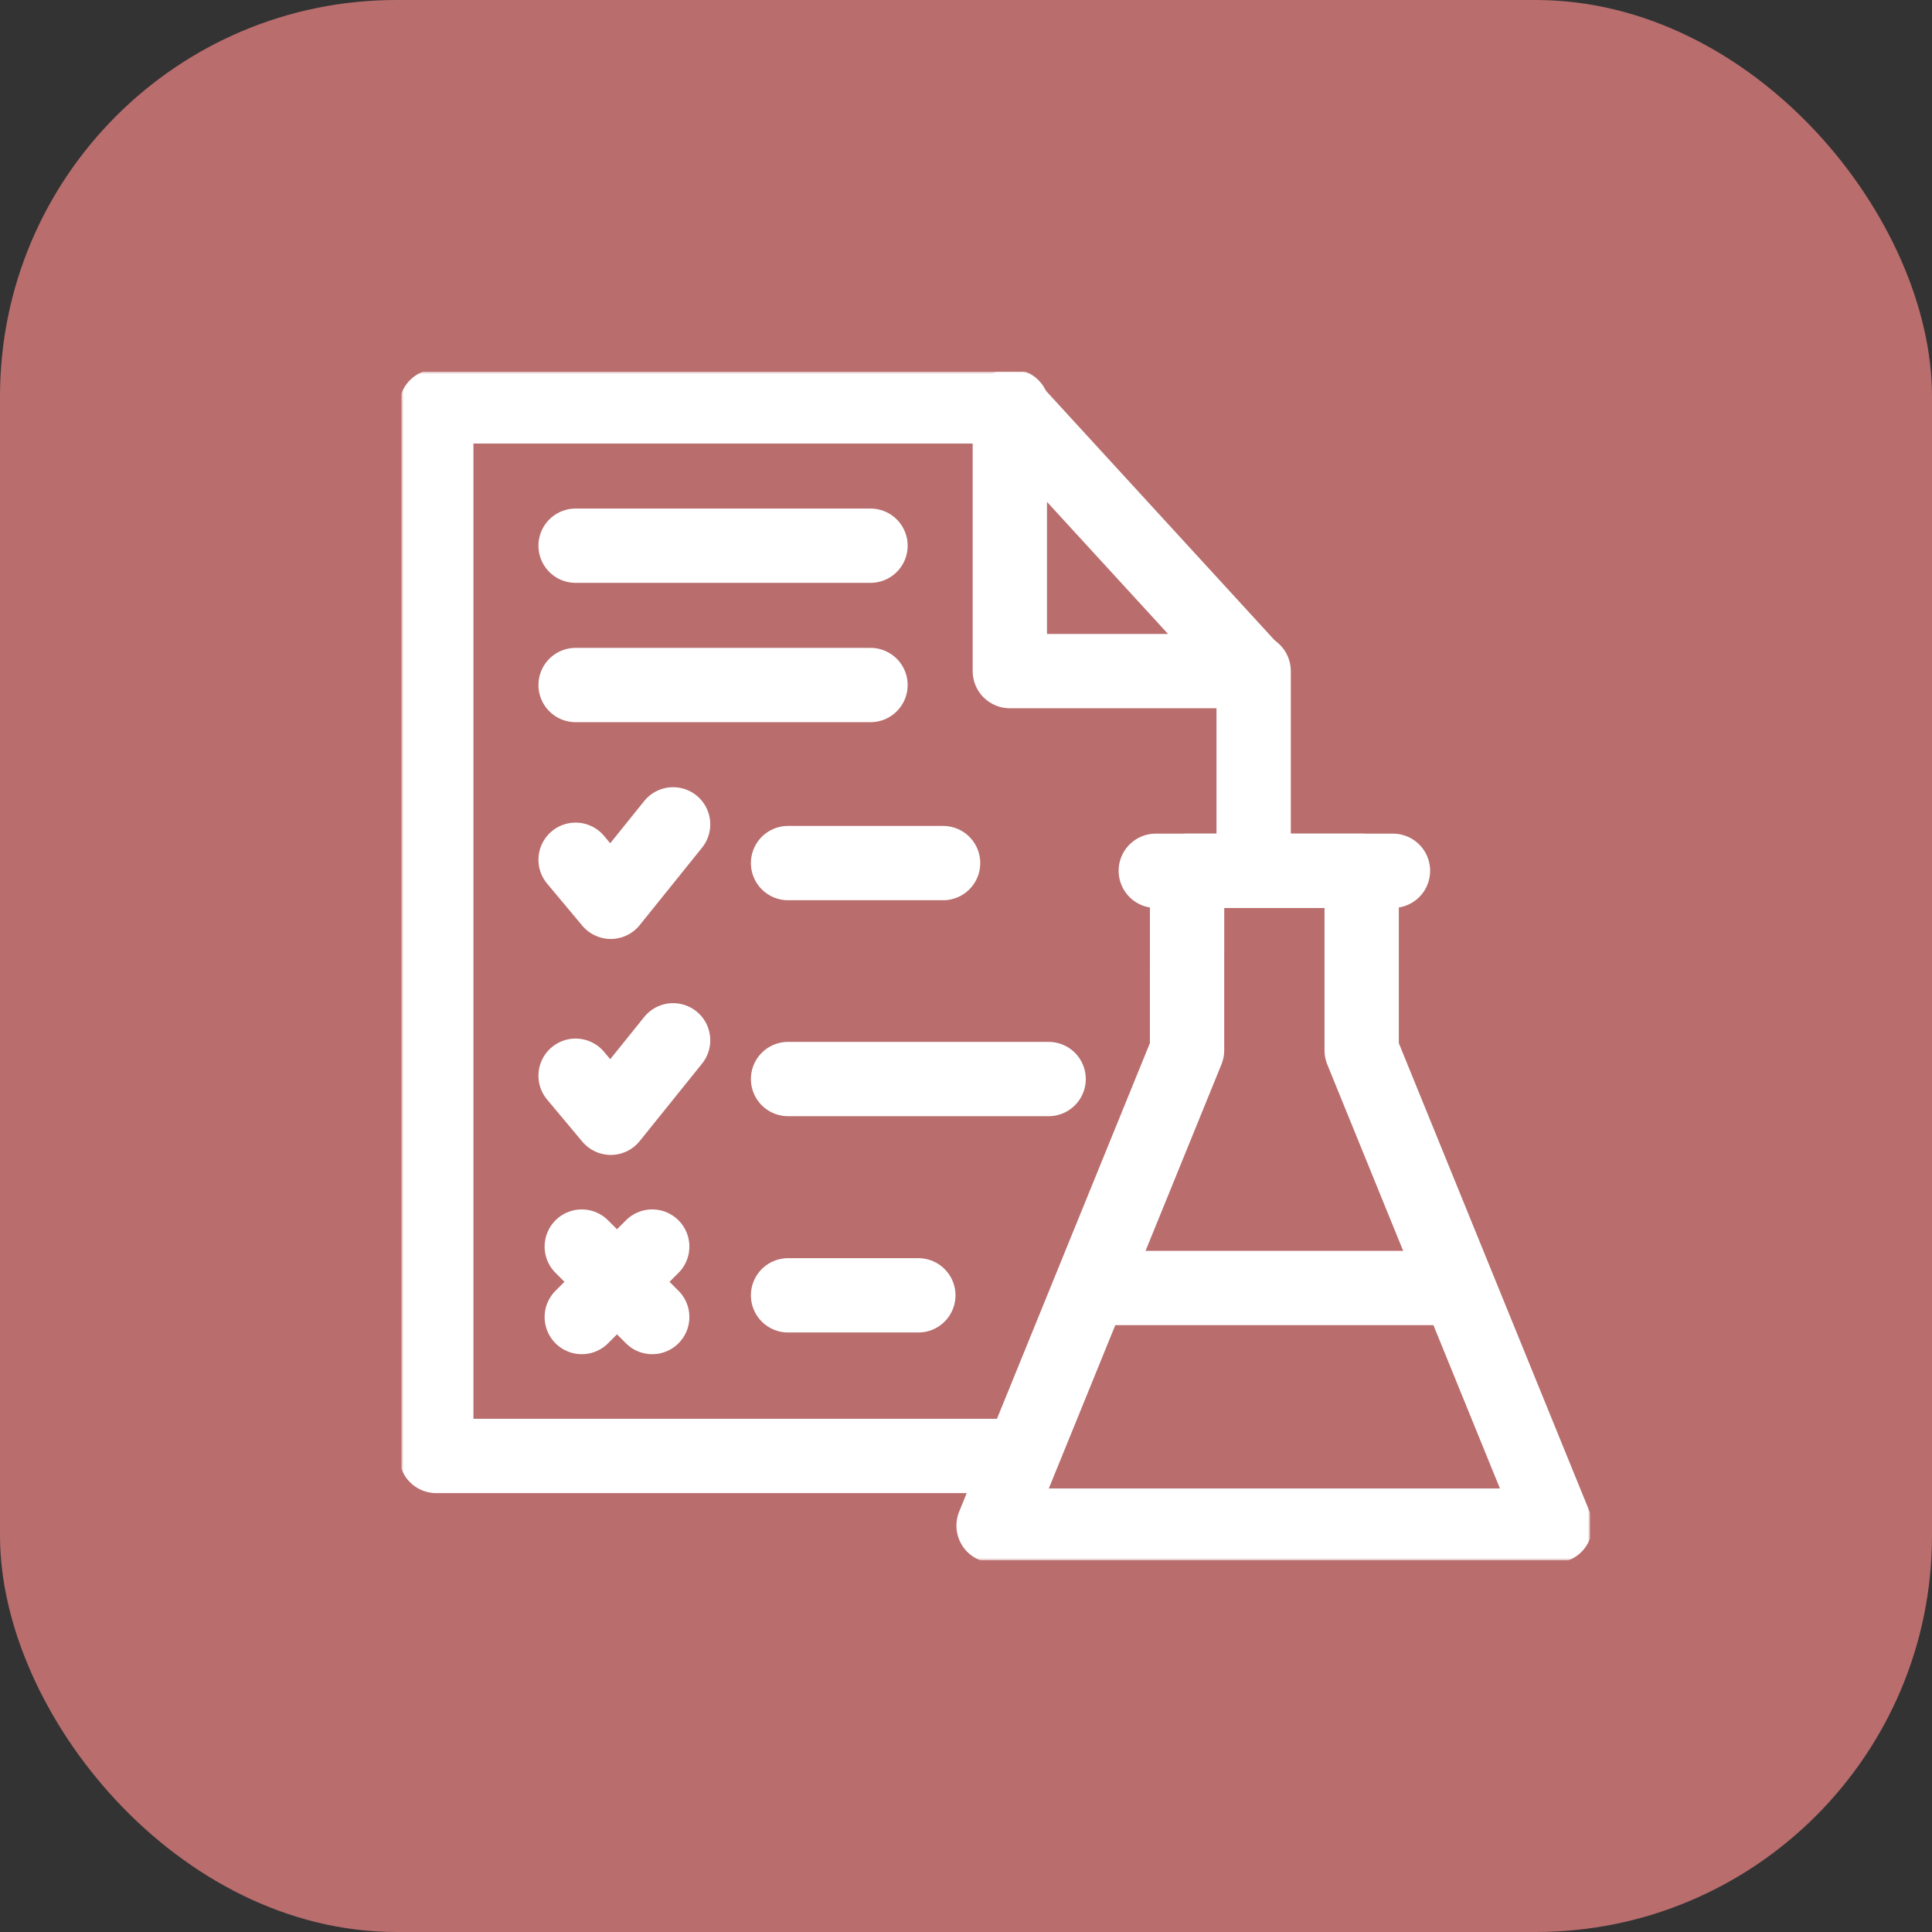
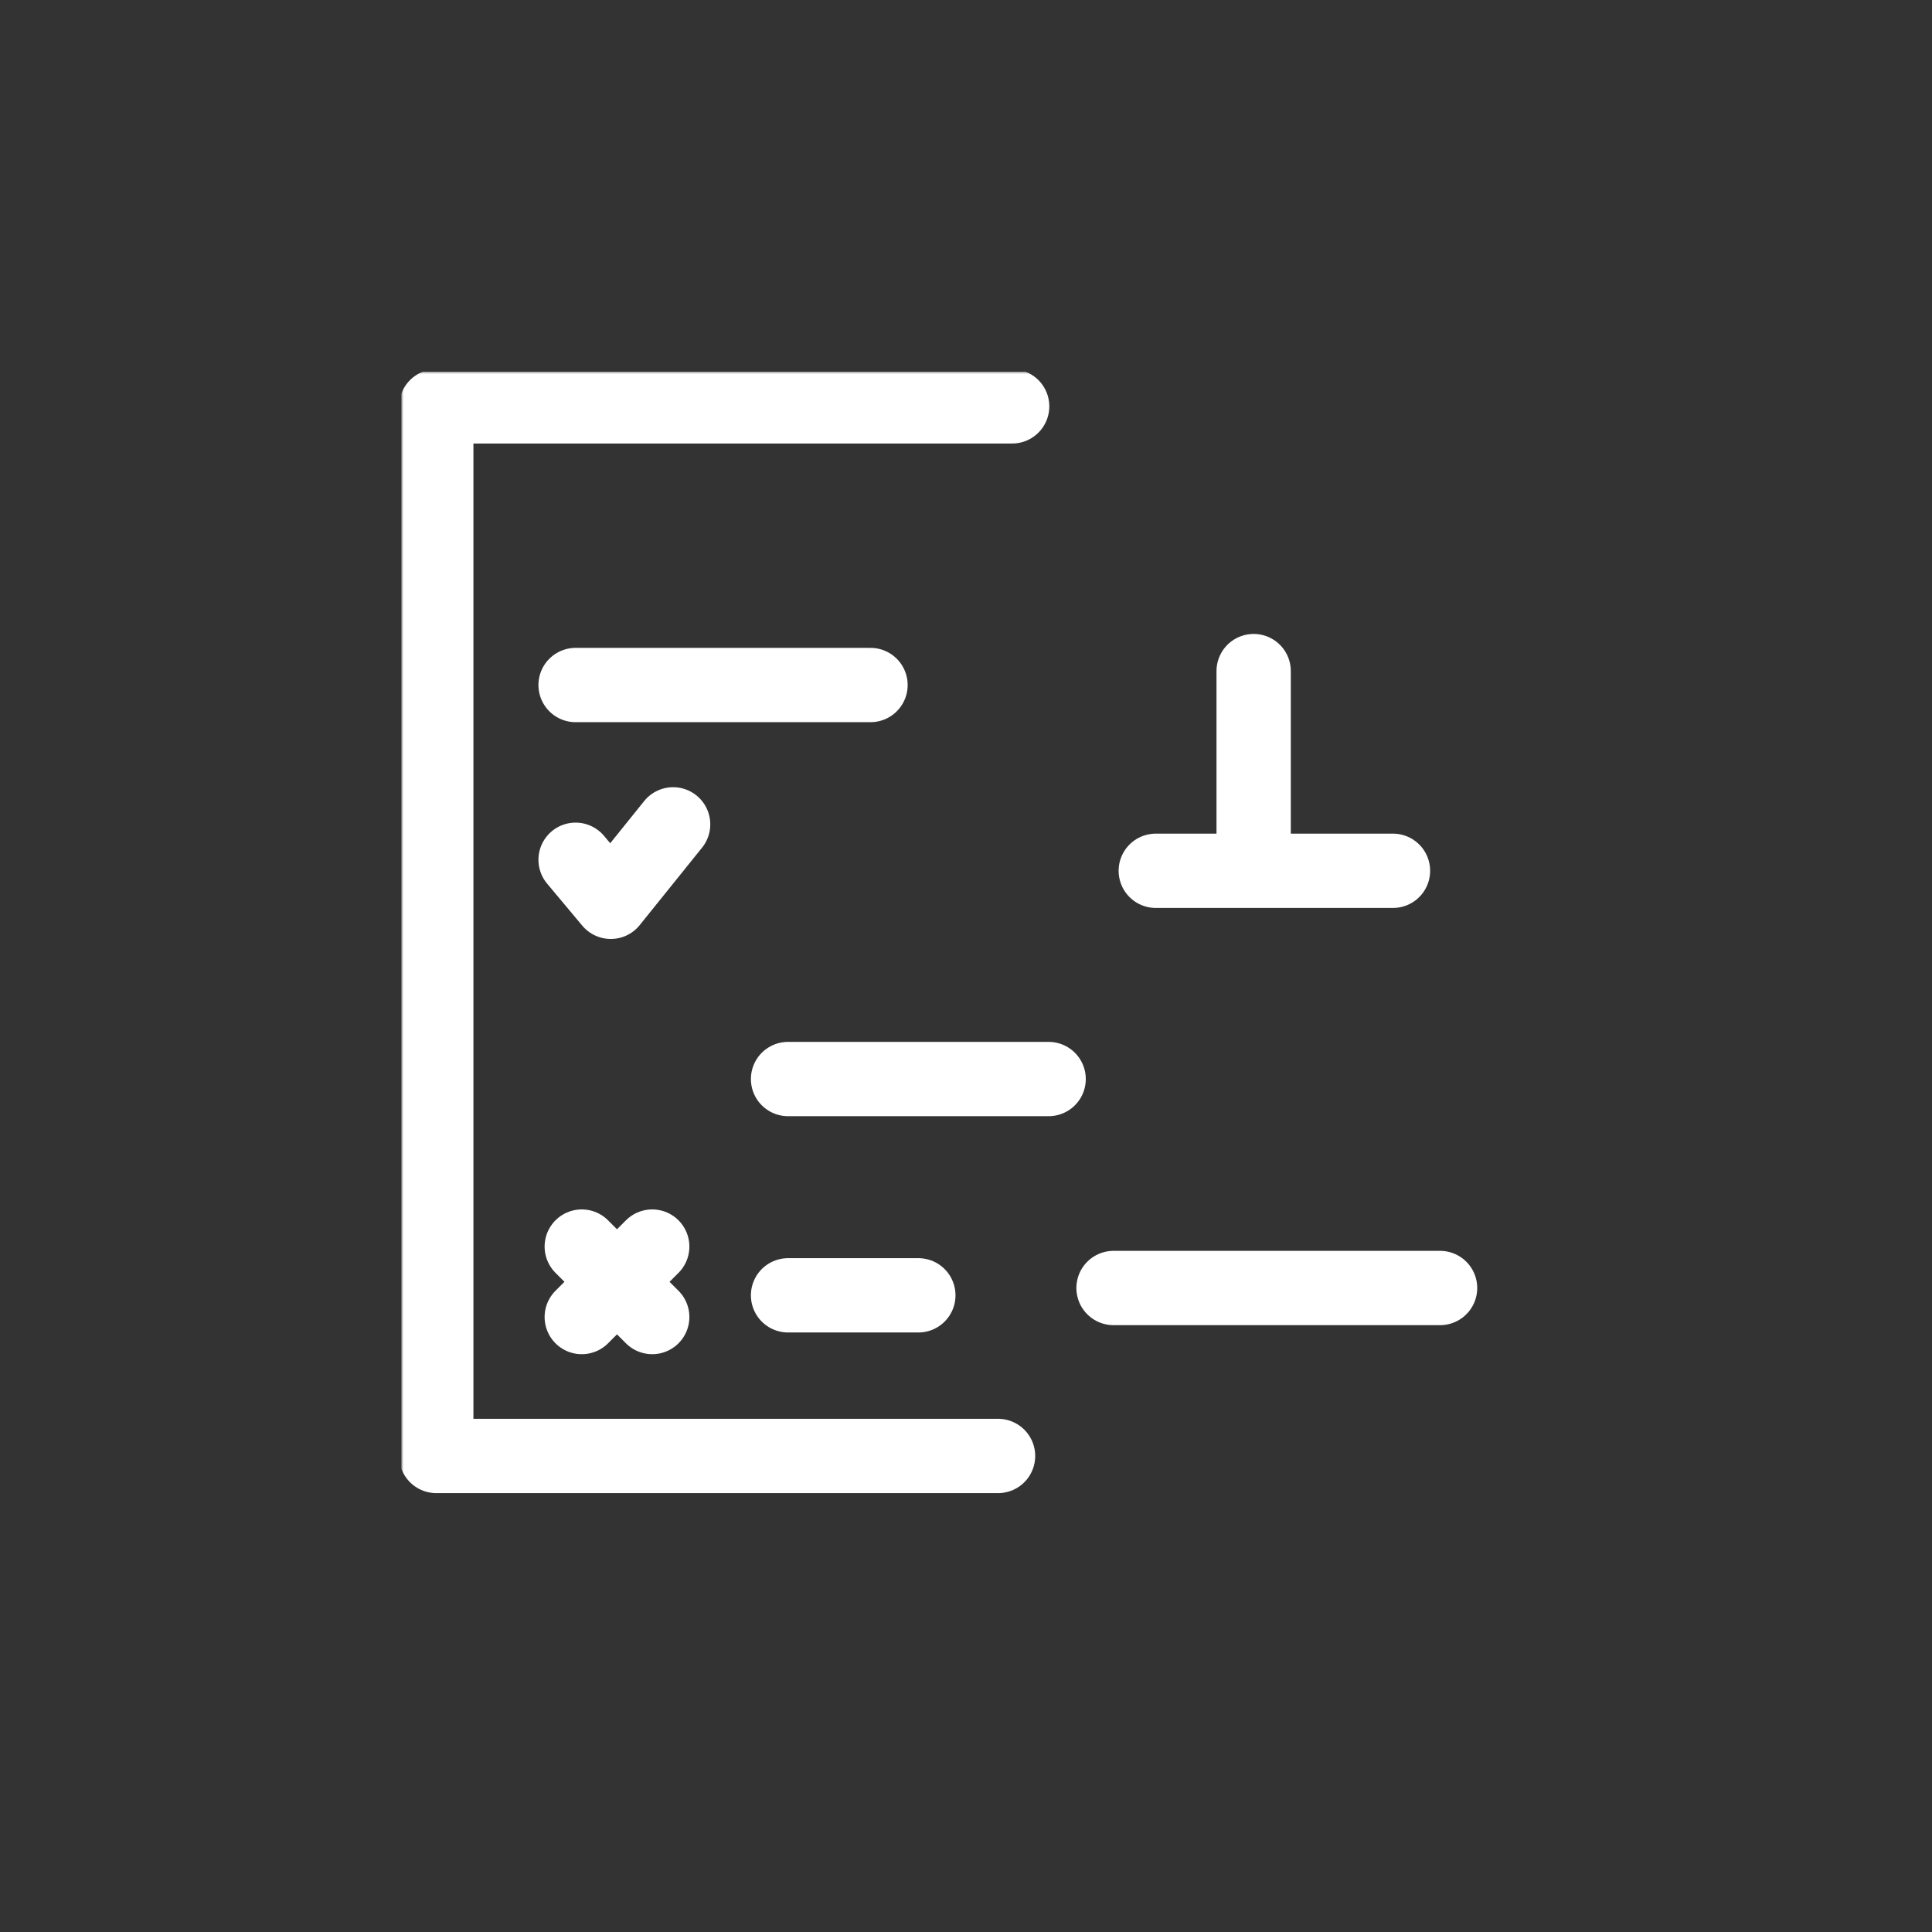
<svg xmlns="http://www.w3.org/2000/svg" width="390" height="390" viewBox="0 0 390 390" fill="none">
  <rect x="0" y="0" width="390" height="390" fill="#333333" stroke="none" />
-   <rect width="390" height="390" rx="80" fill="#B96D6D" />
  <g clip-path="url(#clip0_91_265)">
    <mask id="mask0_91_265" style="mask-type:luminance" maskUnits="userSpaceOnUse" x="81" y="75" width="240" height="240">
      <path d="M81 75H321V315H81V75Z" fill="white" />
    </mask>
    <g mask="url(#mask0_91_265)">
      <path d="M201.469 293.906H88.066V82.031H204.316" stroke="white" stroke-width="15" stroke-miterlimit="22.926" stroke-linecap="round" stroke-linejoin="round" />
    </g>
    <path d="M253.066 135.469V175.312" stroke="white" stroke-width="15" stroke-miterlimit="22.926" stroke-linecap="round" stroke-linejoin="round" />
    <mask id="mask1_91_265" style="mask-type:luminance" maskUnits="userSpaceOnUse" x="81" y="75" width="240" height="240">
-       <path d="M81 75H321V315H81V75Z" fill="white" />
-     </mask>
+       </mask>
    <g mask="url(#mask1_91_265)">
      <path d="M203.848 82.031V135.469H252.833L203.848 82.031Z" stroke="white" stroke-width="15" stroke-miterlimit="22.926" stroke-linecap="round" stroke-linejoin="round" />
      <path d="M239.621 212.034L239.629 175.781H274.872V212.043L313.934 307.969H200.567L239.621 212.034Z" stroke="white" stroke-width="15" stroke-miterlimit="22.926" stroke-linecap="round" stroke-linejoin="round" />
    </g>
    <path d="M233.309 175.781H281.191" stroke="white" stroke-width="15" stroke-miterlimit="22.926" stroke-linecap="round" stroke-linejoin="round" />
    <path d="M224.782 260.001H290.697" stroke="white" stroke-width="15" stroke-miterlimit="22.926" stroke-linecap="round" stroke-linejoin="round" />
-     <path d="M116.191 110.157H175.723" stroke="white" stroke-width="15" stroke-miterlimit="22.926" stroke-linecap="round" stroke-linejoin="round" />
    <path d="M116.191 138.281H175.723" stroke="white" stroke-width="15" stroke-miterlimit="22.926" stroke-linecap="round" stroke-linejoin="round" />
    <path d="M116.191 173.555L123.292 182.042L135.879 166.406" stroke="white" stroke-width="15" stroke-miterlimit="22.926" stroke-linecap="round" stroke-linejoin="round" />
-     <path d="M159.079 174.224H190.377" stroke="white" stroke-width="15" stroke-miterlimit="22.926" stroke-linecap="round" stroke-linejoin="round" />
-     <path d="M116.191 217.148L123.292 225.636L135.879 210" stroke="white" stroke-width="15" stroke-miterlimit="22.926" stroke-linecap="round" stroke-linejoin="round" />
    <path d="M159.079 217.818H211.68" stroke="white" stroke-width="15" stroke-miterlimit="22.926" stroke-linecap="round" stroke-linejoin="round" />
    <path d="M159.079 261.479H185.38" stroke="white" stroke-width="15" stroke-miterlimit="22.926" stroke-linecap="round" stroke-linejoin="round" />
    <path d="M131.66 251.638L117.437 265.862" stroke="white" stroke-width="15" stroke-miterlimit="22.926" stroke-linecap="round" stroke-linejoin="round" />
    <path d="M117.437 251.638L131.66 265.862" stroke="white" stroke-width="15" stroke-miterlimit="22.926" stroke-linecap="round" stroke-linejoin="round" />
  </g>
  <defs>
    <clipPath id="clip0_91_265">
      <rect width="240" height="240" fill="white" transform="translate(81 75)" />
    </clipPath>
  </defs>
</svg>